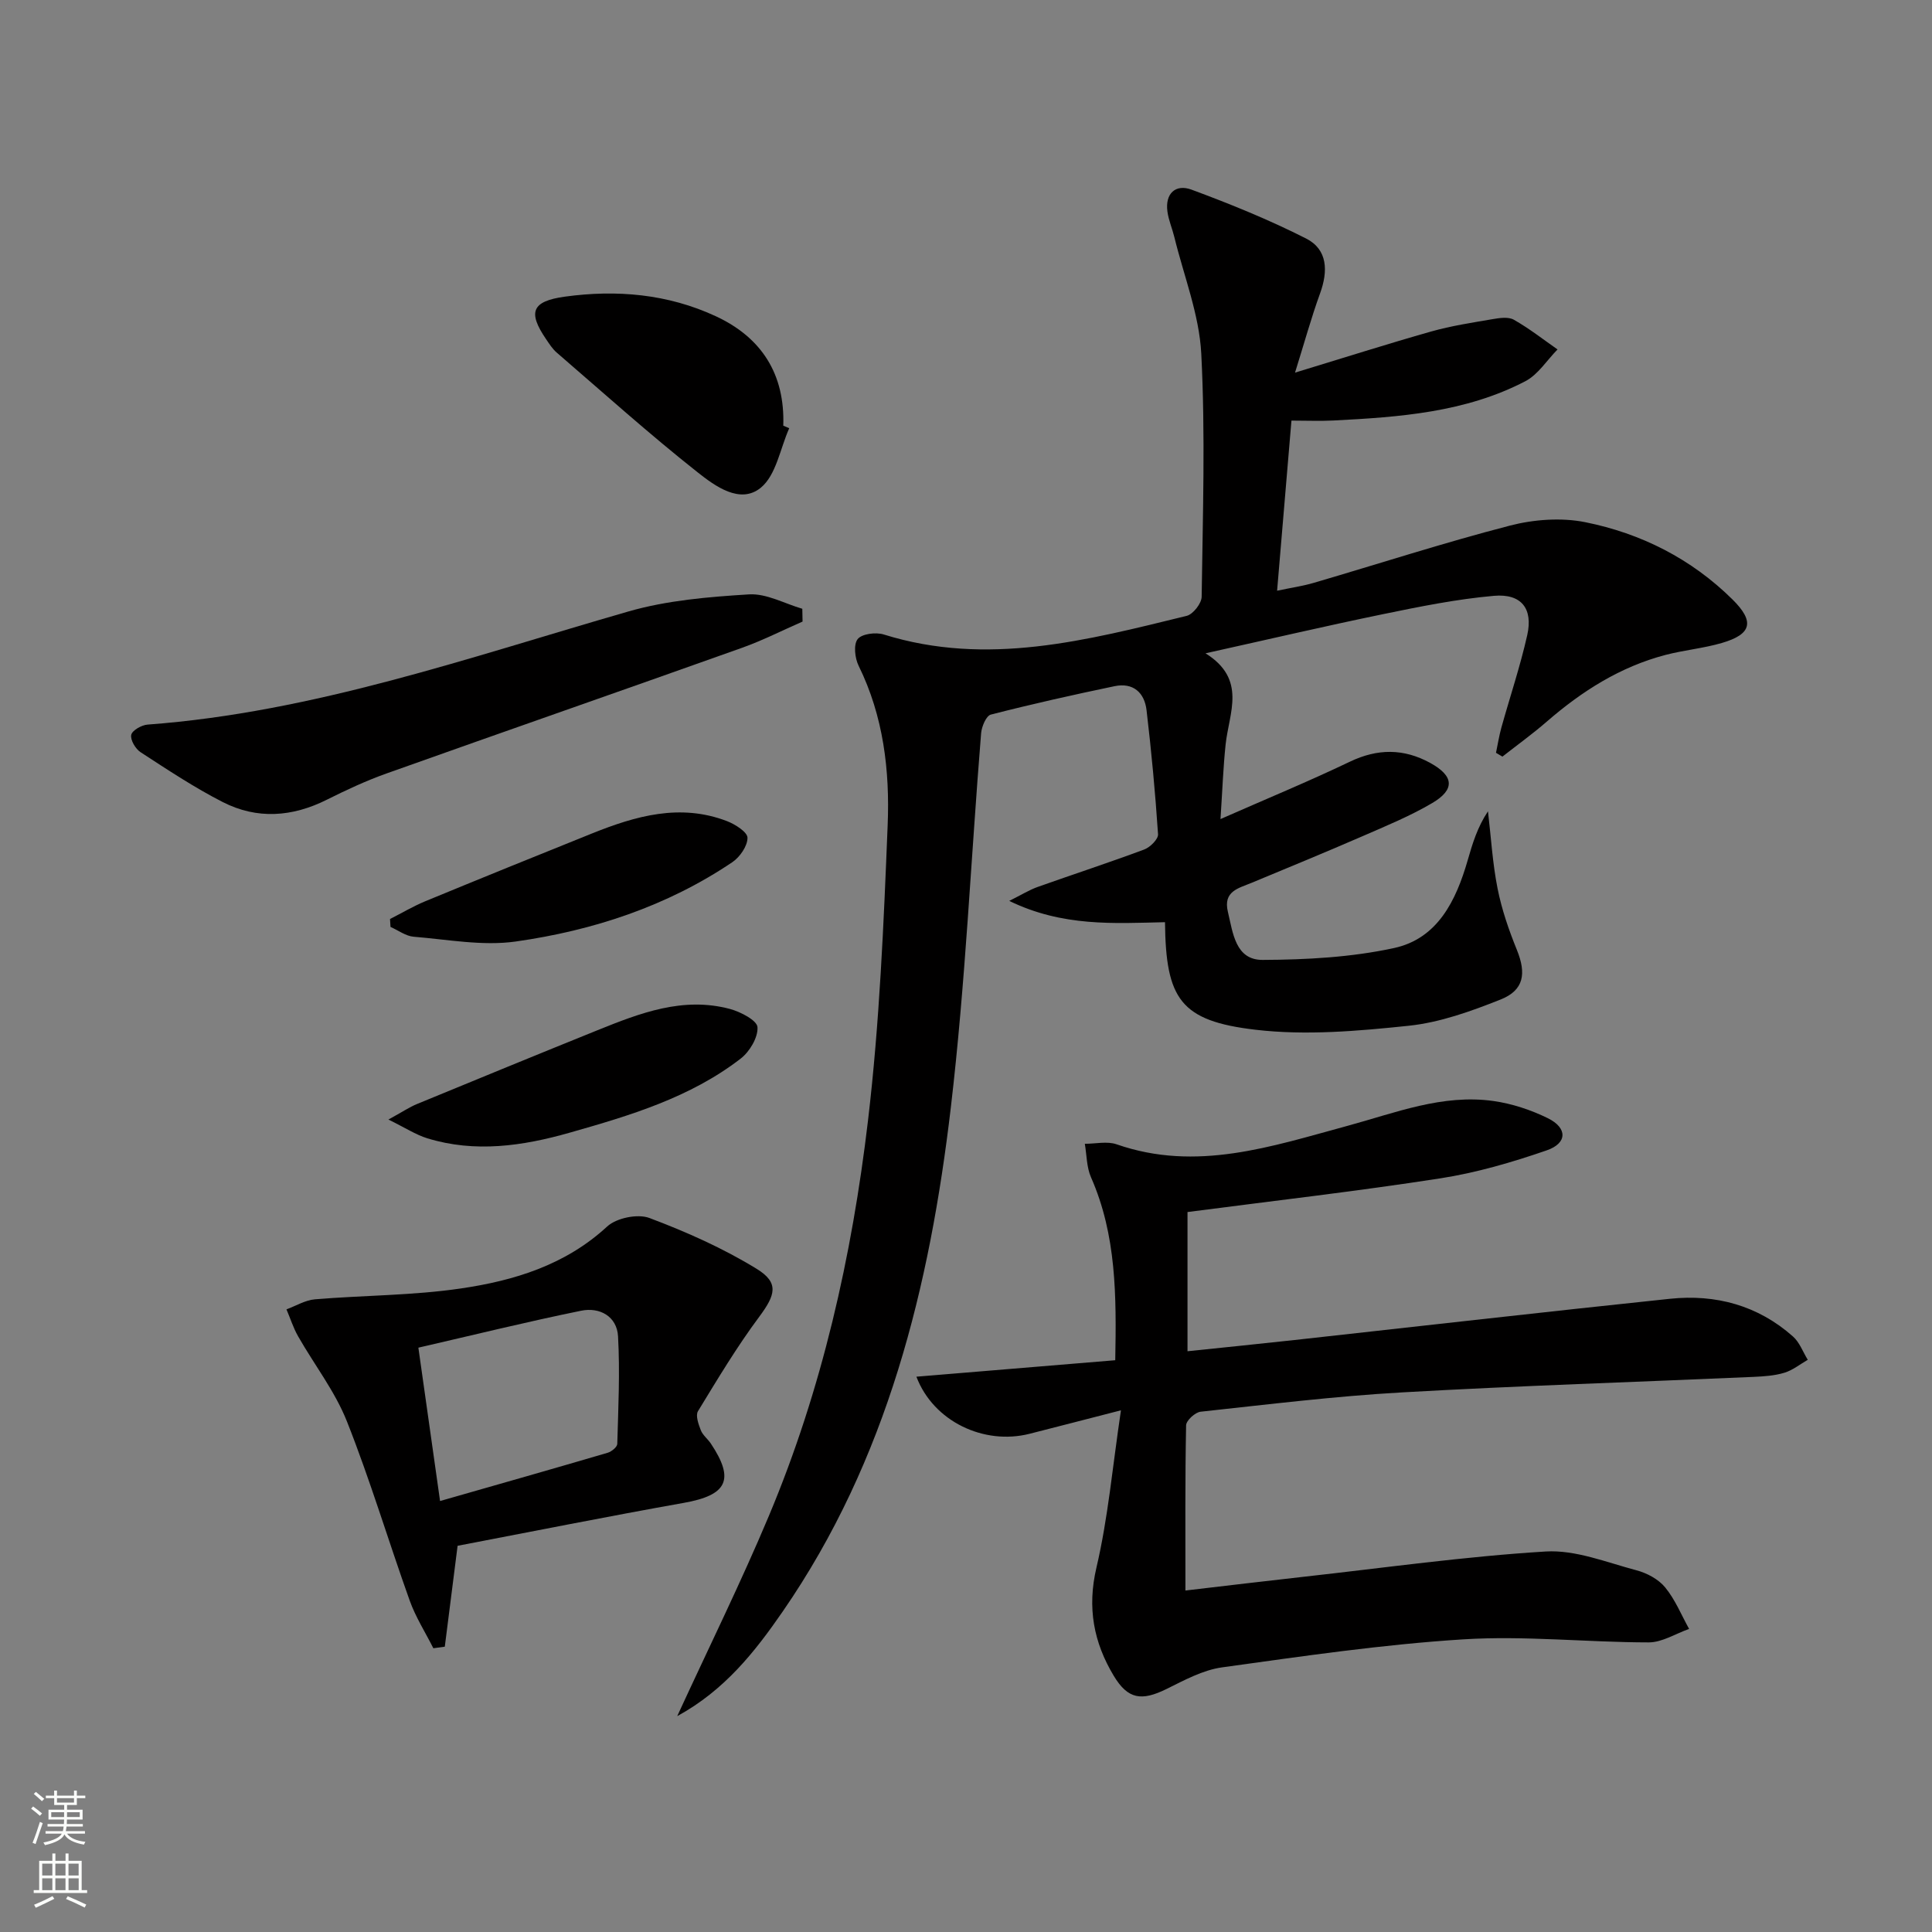
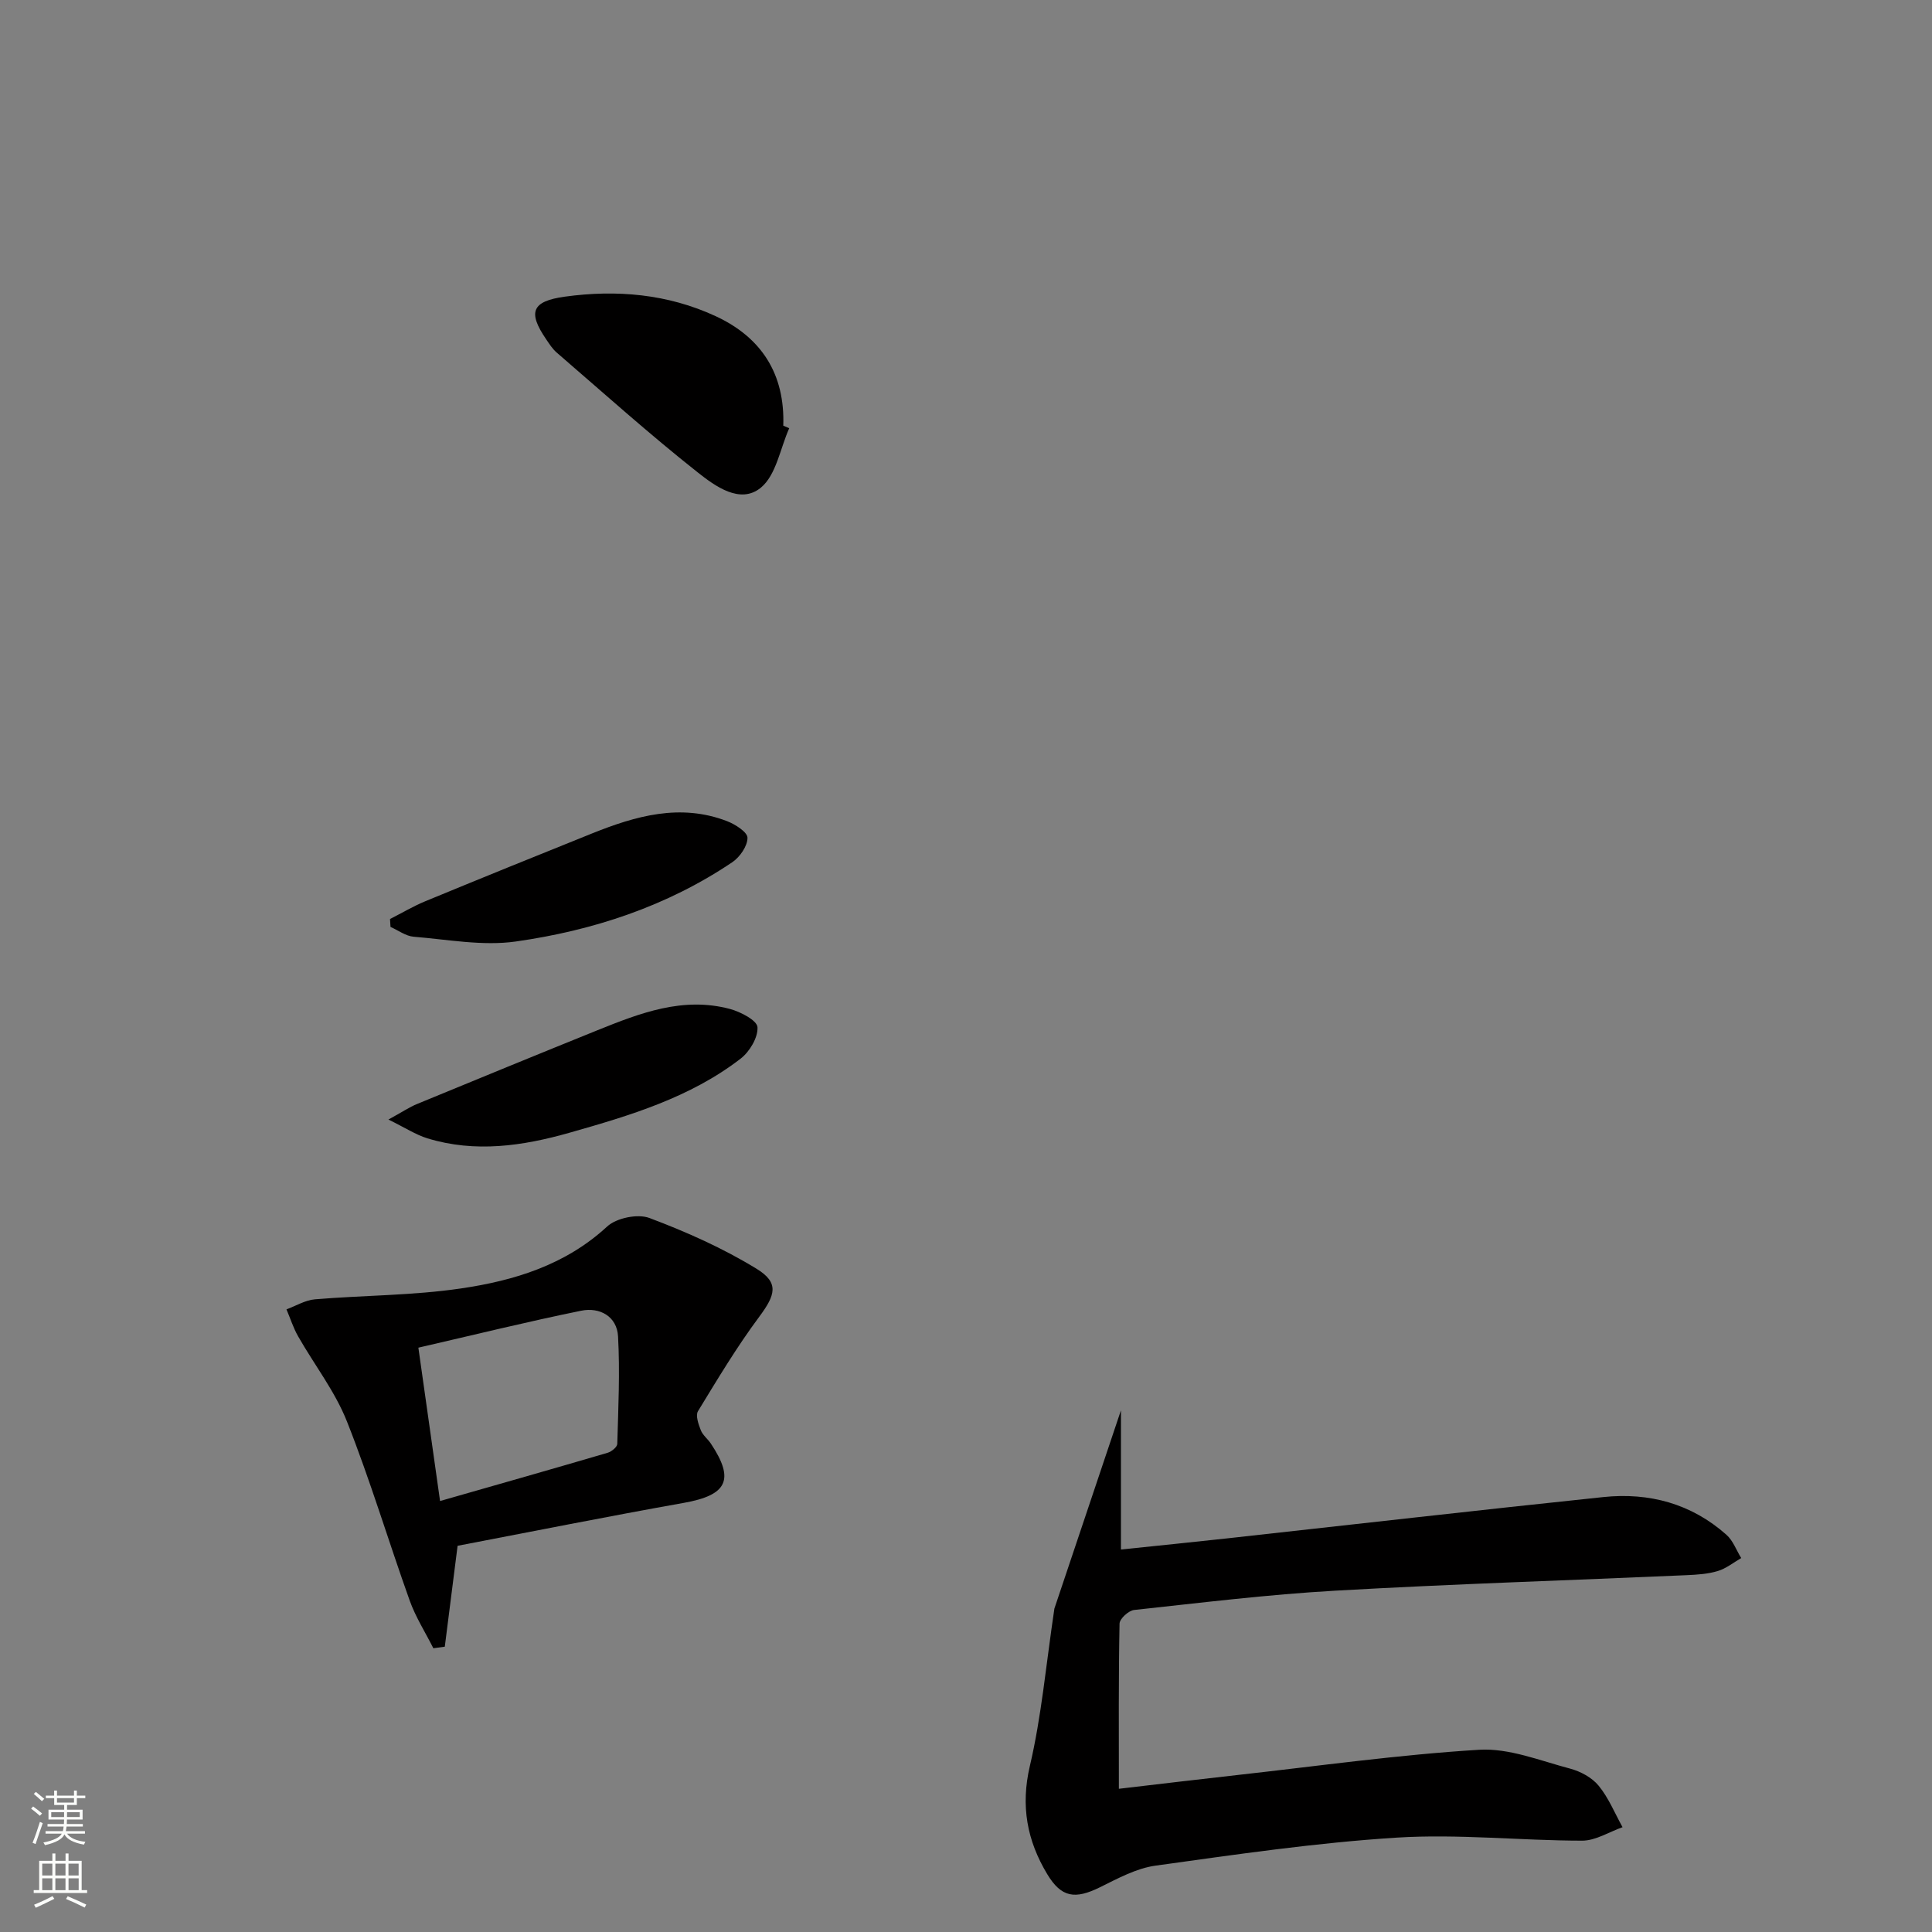
<svg xmlns="http://www.w3.org/2000/svg" enable-background="new 0 0 400 400" viewBox="0 0 400 400">
  <rect x="0" y="0" width="400" height="400" fill="#808080" stroke="none" />
  <g fill="#010000">
-     <path d="m140.21 355.31c6.59-14.32 13.2-27.7 18.97-41.44 11.01-26.2 17.21-53.79 20.53-81.87 2.4-20.27 3.25-40.74 4.07-61.15.46-11.29-.86-22.55-6.01-33.01-.78-1.58-1.09-4.39-.2-5.52.86-1.1 3.76-1.47 5.39-.96 21.42 6.69 42.07 1.2 62.72-3.85 1.32-.32 3.09-2.57 3.11-3.95.23-16.78.78-33.6-.08-50.34-.42-8.11-3.61-16.09-5.57-24.12-.43-1.76-1.18-3.47-1.43-5.25-.54-3.8 1.7-5.8 4.97-4.59 8.06 2.98 16.07 6.24 23.73 10.12 4.49 2.28 4.57 6.75 2.9 11.35-1.84 5.07-3.27 10.29-5.19 16.42 10.27-3.12 19.19-5.97 28.2-8.52 4.14-1.17 8.43-1.82 12.68-2.55 1.45-.25 3.29-.53 4.43.12 3.16 1.79 6.05 4.06 9.04 6.15-2.2 2.23-4.02 5.2-6.67 6.58-12.41 6.46-26.06 7.43-39.71 8.13-2.78.14-5.58.02-8.71.02-1 11.84-1.95 23.17-2.97 35.22 2.93-.62 5.33-.96 7.63-1.64 13.52-3.96 26.94-8.31 40.57-11.84 4.95-1.28 10.61-1.7 15.58-.71 11.57 2.32 21.97 7.57 30.49 15.99 4.64 4.58 4.02 7.21-2.19 9.02-3.8 1.11-7.81 1.47-11.65 2.47-9.37 2.45-17.32 7.5-24.58 13.8-2.95 2.56-6.13 4.85-9.2 7.26-.44-.26-.89-.52-1.33-.79.37-1.75.64-3.53 1.12-5.24 1.78-6.38 3.9-12.68 5.35-19.13 1.23-5.48-1.21-8.63-6.9-8.13-7.73.68-15.41 2.24-23.03 3.81-11.85 2.44-23.63 5.2-36.68 8.09 8.62 5.39 4.85 12.33 4.16 18.88-.5 4.75-.67 9.54-1.06 15.44 9.58-4.22 18.29-7.81 26.77-11.87 5.75-2.76 11.18-2.76 16.66.25 4.91 2.7 5.18 5.5.38 8.32-4.56 2.68-9.52 4.72-14.39 6.84-7.62 3.31-15.3 6.47-22.98 9.66-2.73 1.13-5.93 1.74-4.91 6 1.05 4.38 1.55 9.98 7.2 9.96 9.08-.04 18.34-.54 27.17-2.45 9.05-1.95 12.86-9.81 15.27-18.15.99-3.44 2.01-6.87 4.21-10.17.63 5.34.94 10.75 1.99 16.01.86 4.33 2.33 8.59 4 12.7 1.97 4.87 1.48 8.33-3.38 10.26-6.11 2.43-12.54 4.75-19 5.43-10.51 1.1-21.3 2.05-31.72.83-15.57-1.82-18.59-6.34-18.76-22.27-10.51.23-21.15.99-32.25-4.41 2.58-1.28 4.14-2.26 5.84-2.87 7.36-2.62 14.79-5.04 22.11-7.77 1.23-.46 2.93-2.15 2.86-3.16-.57-8.58-1.37-17.15-2.38-25.69-.43-3.65-2.79-5.77-6.64-4.96-8.57 1.79-17.12 3.7-25.6 5.88-.96.25-1.89 2.47-2.01 3.84-2.1 25.83-3.24 51.78-6.27 77.5-4.36 37.05-13.12 72.92-34.79 104.33-5.77 8.36-12.02 16.31-21.86 21.69z" />
-     <path d="m232.08 291.99c-7.43 1.91-13.17 3.4-18.92 4.86-9.4 2.39-19.89-2.51-23.43-11.82 13.83-1.15 27.39-2.27 41.17-3.41.25-13.34.25-25.9-5.01-37.85-.93-2.1-.89-4.63-1.29-6.96 2.21.01 4.62-.58 6.59.11 16.53 5.76 32.09.43 47.77-3.82 9.92-2.69 19.67-6.63 30.22-5.15 3.86.54 7.77 1.84 11.28 3.56 4.09 2.01 4.07 5.18-.23 6.66-7.18 2.48-14.58 4.64-22.06 5.8-17.21 2.67-34.54 4.65-52.31 6.97v28.82c7.44-.78 14.78-1.51 22.12-2.32 25.92-2.85 51.83-5.83 77.77-8.54 9.47-.99 18.21 1.36 25.47 7.81 1.37 1.21 2.05 3.19 3.06 4.82-1.61.93-3.13 2.17-4.87 2.69-2.02.61-4.23.75-6.37.85-24.26 1.07-48.54 1.83-72.78 3.21-13.93.79-27.81 2.5-41.68 4-1.14.12-2.99 1.82-3.01 2.82-.22 11.13-.14 22.27-.14 34.2 8.57-1 16.59-1.97 24.61-2.86 16.65-1.85 33.28-4.2 49.99-5.22 6.18-.37 12.6 2.26 18.81 3.9 2.16.57 4.54 1.85 5.92 3.54 2.07 2.52 3.34 5.69 4.95 8.59-2.79.98-5.57 2.79-8.36 2.79-12.8-.01-25.66-1.43-38.4-.63-16.7 1.05-33.33 3.5-49.93 5.8-3.98.55-7.82 2.66-11.51 4.48-5.14 2.53-7.98 2.16-10.92-2.73-4.16-6.92-5.53-14.09-3.59-22.38 2.41-10.26 3.33-20.85 5.08-32.59z" />
+     <path d="m232.08 291.99v28.82c7.44-.78 14.78-1.51 22.12-2.32 25.92-2.85 51.83-5.83 77.77-8.54 9.47-.99 18.21 1.36 25.47 7.81 1.37 1.21 2.05 3.19 3.06 4.82-1.61.93-3.13 2.17-4.87 2.69-2.02.61-4.23.75-6.37.85-24.26 1.07-48.54 1.83-72.78 3.21-13.93.79-27.81 2.5-41.68 4-1.14.12-2.99 1.82-3.01 2.82-.22 11.13-.14 22.27-.14 34.2 8.57-1 16.59-1.97 24.61-2.86 16.65-1.85 33.28-4.2 49.99-5.22 6.18-.37 12.6 2.26 18.81 3.9 2.16.57 4.54 1.85 5.92 3.54 2.07 2.52 3.34 5.69 4.95 8.59-2.79.98-5.57 2.79-8.36 2.79-12.8-.01-25.66-1.43-38.4-.63-16.7 1.05-33.33 3.5-49.93 5.8-3.98.55-7.82 2.66-11.51 4.48-5.14 2.53-7.98 2.16-10.92-2.73-4.16-6.92-5.53-14.09-3.59-22.38 2.41-10.26 3.33-20.85 5.08-32.59z" />
    <path d="m94.74 320.04c-.93 7.38-1.79 14.13-2.65 20.89-.79.11-1.58.22-2.37.32-1.65-3.28-3.66-6.42-4.89-9.85-4.42-12.35-8.18-24.95-13.01-37.13-2.47-6.22-6.75-11.72-10.1-17.6-1-1.75-1.61-3.72-2.41-5.58 1.96-.72 3.88-1.91 5.89-2.08 10.07-.84 20.26-.78 30.23-2.25 11.03-1.62 21.62-4.84 30.27-12.82 1.93-1.78 6.32-2.68 8.75-1.77 7.66 2.88 15.26 6.26 22.21 10.53 4.72 2.89 3.86 5.44.54 9.91-4.63 6.22-8.64 12.92-12.69 19.56-.54.89.1 2.7.58 3.93.4 1.04 1.44 1.81 2.08 2.77 5 7.5 3.39 10.68-5.58 12.28-15.77 2.81-31.49 5.95-46.85 8.89zm-3.63-9.27c12.14-3.47 23.43-6.68 34.7-9.99.8-.24 1.97-1.18 1.99-1.83.21-7.42.57-14.87.16-22.27-.23-4.16-3.82-6.09-7.63-5.31-11.15 2.27-22.19 5-33.71 7.65 1.52 10.8 2.93 20.75 4.49 31.75z" />
-     <path d="m166.16 128.69c-4.17 1.82-8.25 3.9-12.53 5.43-24.52 8.74-49.11 17.29-73.64 26.03-4.21 1.5-8.3 3.41-12.3 5.41-7.17 3.6-14.47 4.13-21.59.49-5.89-3.01-11.44-6.7-16.99-10.31-1.06-.69-2.15-2.54-1.94-3.59.18-.92 2.14-2.04 3.38-2.13 34.43-2.55 66.74-13.98 99.55-23.42 8.02-2.31 16.59-3.02 24.97-3.54 3.61-.22 7.36 1.91 11.04 2.98.02.88.04 1.76.05 2.65z" />
    <path d="m163.4 88.66c-1.88 4.21-2.7 9.71-5.89 12.32-4.27 3.49-9.48-.35-13.07-3.19-10.02-7.92-19.53-16.47-29.2-24.81-.86-.75-1.51-1.77-2.16-2.73-3.85-5.63-2.99-7.88 3.86-8.83 10.74-1.48 21.31-.56 31.23 4.04 9.52 4.41 14.36 12.01 14 22.67.4.18.81.36 1.23.53z" />
    <path d="m80.42 231.79c2.87-1.57 4.34-2.57 5.95-3.23 12.42-5.12 24.85-10.22 37.3-15.25 8.82-3.56 17.74-7.02 27.48-4.41 2.19.59 5.6 2.37 5.68 3.77.13 2.13-1.63 5.08-3.49 6.51-10.47 8.08-22.96 11.8-35.43 15.34-9.67 2.75-19.54 4.2-29.45 1.15-2.39-.74-4.57-2.18-8.04-3.88z" />
    <path d="m80.75 190.27c2.43-1.23 4.8-2.64 7.31-3.68 11.49-4.74 23-9.41 34.53-14.04 9.04-3.63 18.24-6.26 27.91-2.55 1.7.65 4.25 2.27 4.26 3.45.01 1.71-1.57 3.99-3.13 5.05-13.58 9.15-28.86 14.16-44.86 16.43-6.86.97-14.09-.42-21.12-.99-1.64-.13-3.2-1.33-4.8-2.03-.04-.56-.07-1.1-.1-1.64z" />
  </g>
  <path d="m6.44 374.46.42-.45c.65.47 1.27.95 1.85 1.44l-.45.49c-.65-.56-1.25-1.06-1.82-1.48m.93 7.33-.63-.26c.55-1.36 1.05-2.8 1.52-4.33.19.1.38.19.59.27-.46 1.29-.95 2.73-1.48 4.32m-.38-10.38.44-.42c.43.34 1.01.82 1.74 1.44l-.49.49c-.53-.51-1.09-1.01-1.69-1.51m2.5.35h1.72v-1.04h.59v1.04h3.52v-1.04h.59v1.04h1.75v.53h-1.75v1.42h-2.03v.97h3.22v2.03h-3.24c0 .35-.01.66-.03.93h3.32v.53h-3.37c-.03.27-.08.58-.15.94h3.96v.53h-3.71c.67.92 1.93 1.48 3.79 1.68-.13.24-.23.44-.29.59-2.13-.38-3.48-1.08-4.04-2.12-.43.97-1.77 1.72-4.03 2.23-.09-.19-.2-.37-.33-.55 2.1-.42 3.37-1.03 3.81-1.83h-3.36v-.53h3.58c.08-.29.13-.61.16-.94h-3.33v-.53h3.39c.02-.27.04-.58.04-.93h-3.23v-2.03h3.25v-.97h-2.07v-1.42h-1.73zm1.12 3.44v1h2.65c.01-.3.02-.44.01-.4v-.25-.35zm1.19-2h3.52v-.91h-3.52zm4.71 2h-2.63v.59c0 .15-.01.28-.01.4h2.64z" fill="#fbfcfa" />
  <path d="m13.56 383.74h.63v1.52h2.72v6.07h1.13v.6h-11.06v-.6h1.13v-6.07h2.73v-1.52h.63v1.52h2.1v-1.52zm-2.69 8.83.38.56c-1.24.63-2.53 1.25-3.85 1.85-.1-.21-.21-.42-.34-.63 1.36-.55 2.63-1.15 3.81-1.78m-2.13-4.27h2.1v-2.45h-2.1zm0 3.04h2.1v-2.46h-2.1zm2.72-3.04h2.1v-2.45h-2.1zm0 3.04h2.1v-2.46h-2.1zm6.07 3.6c-1.41-.71-2.7-1.3-3.86-1.78l.35-.56c1.45.62 2.75 1.19 3.84 1.72zm-1.25-9.09h-2.1v2.45h2.1zm-2.09 5.49h2.1v-2.46h-2.1z" fill="#fbfcfa" />
</svg>